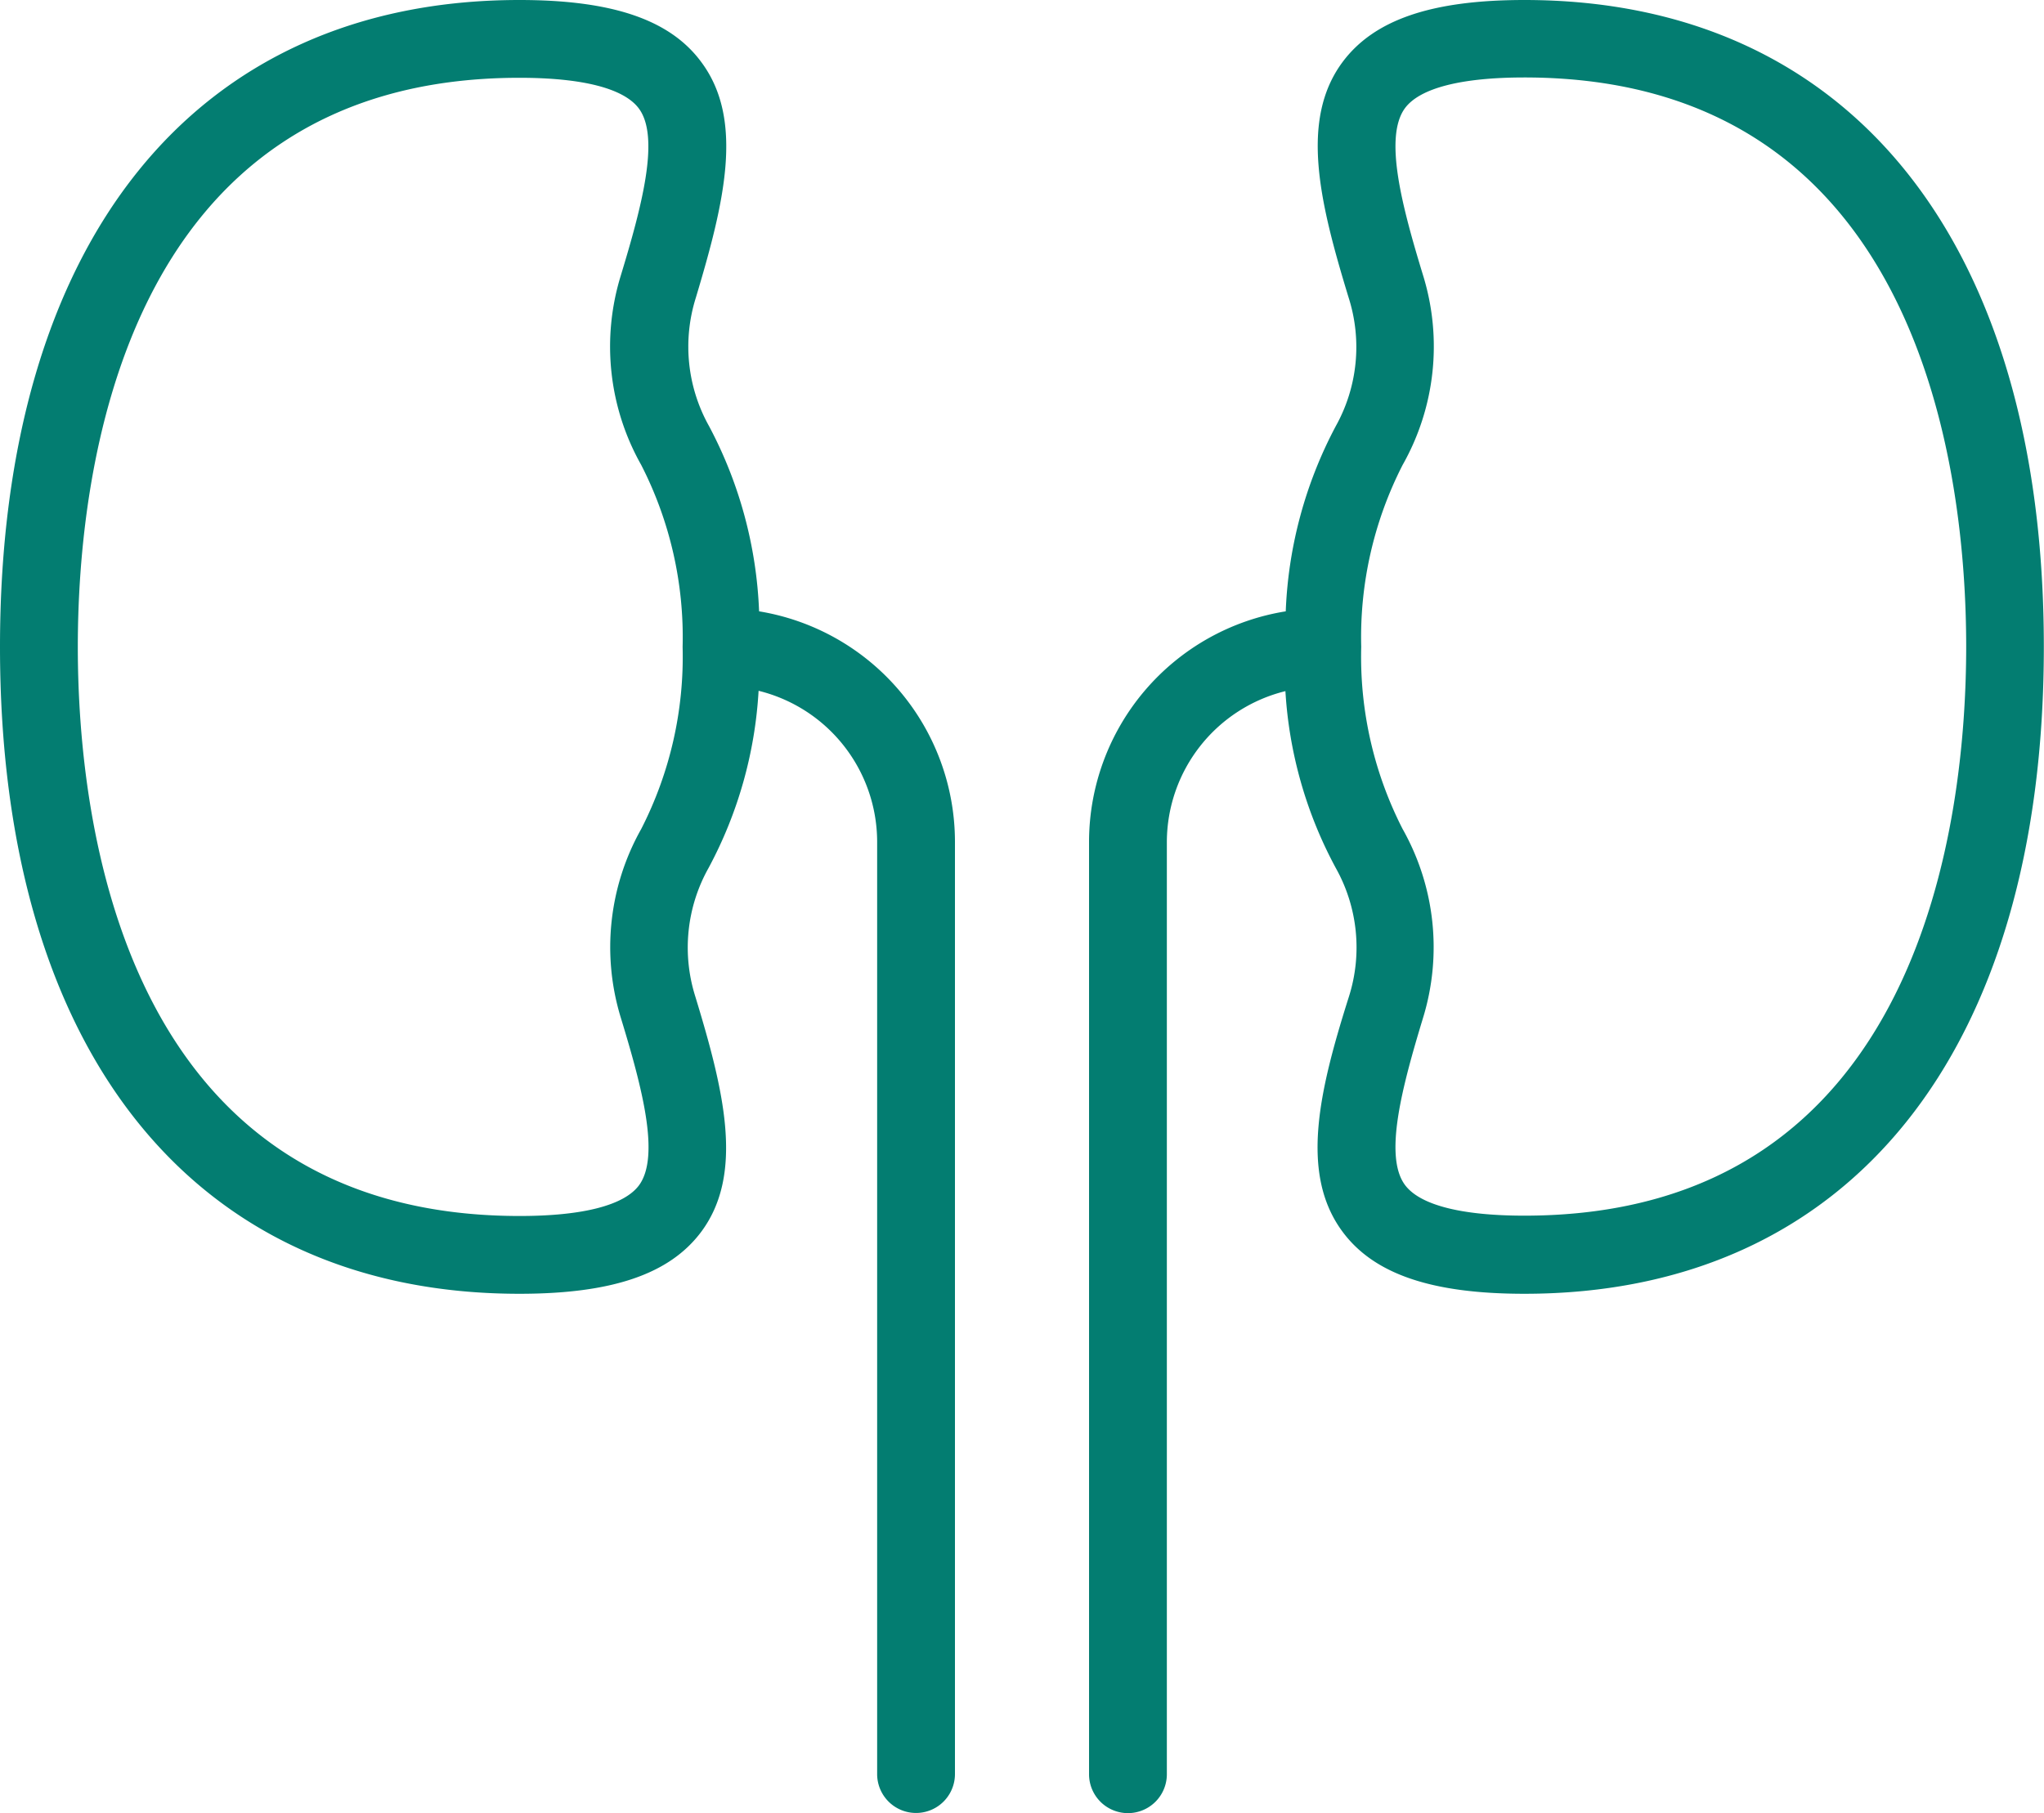
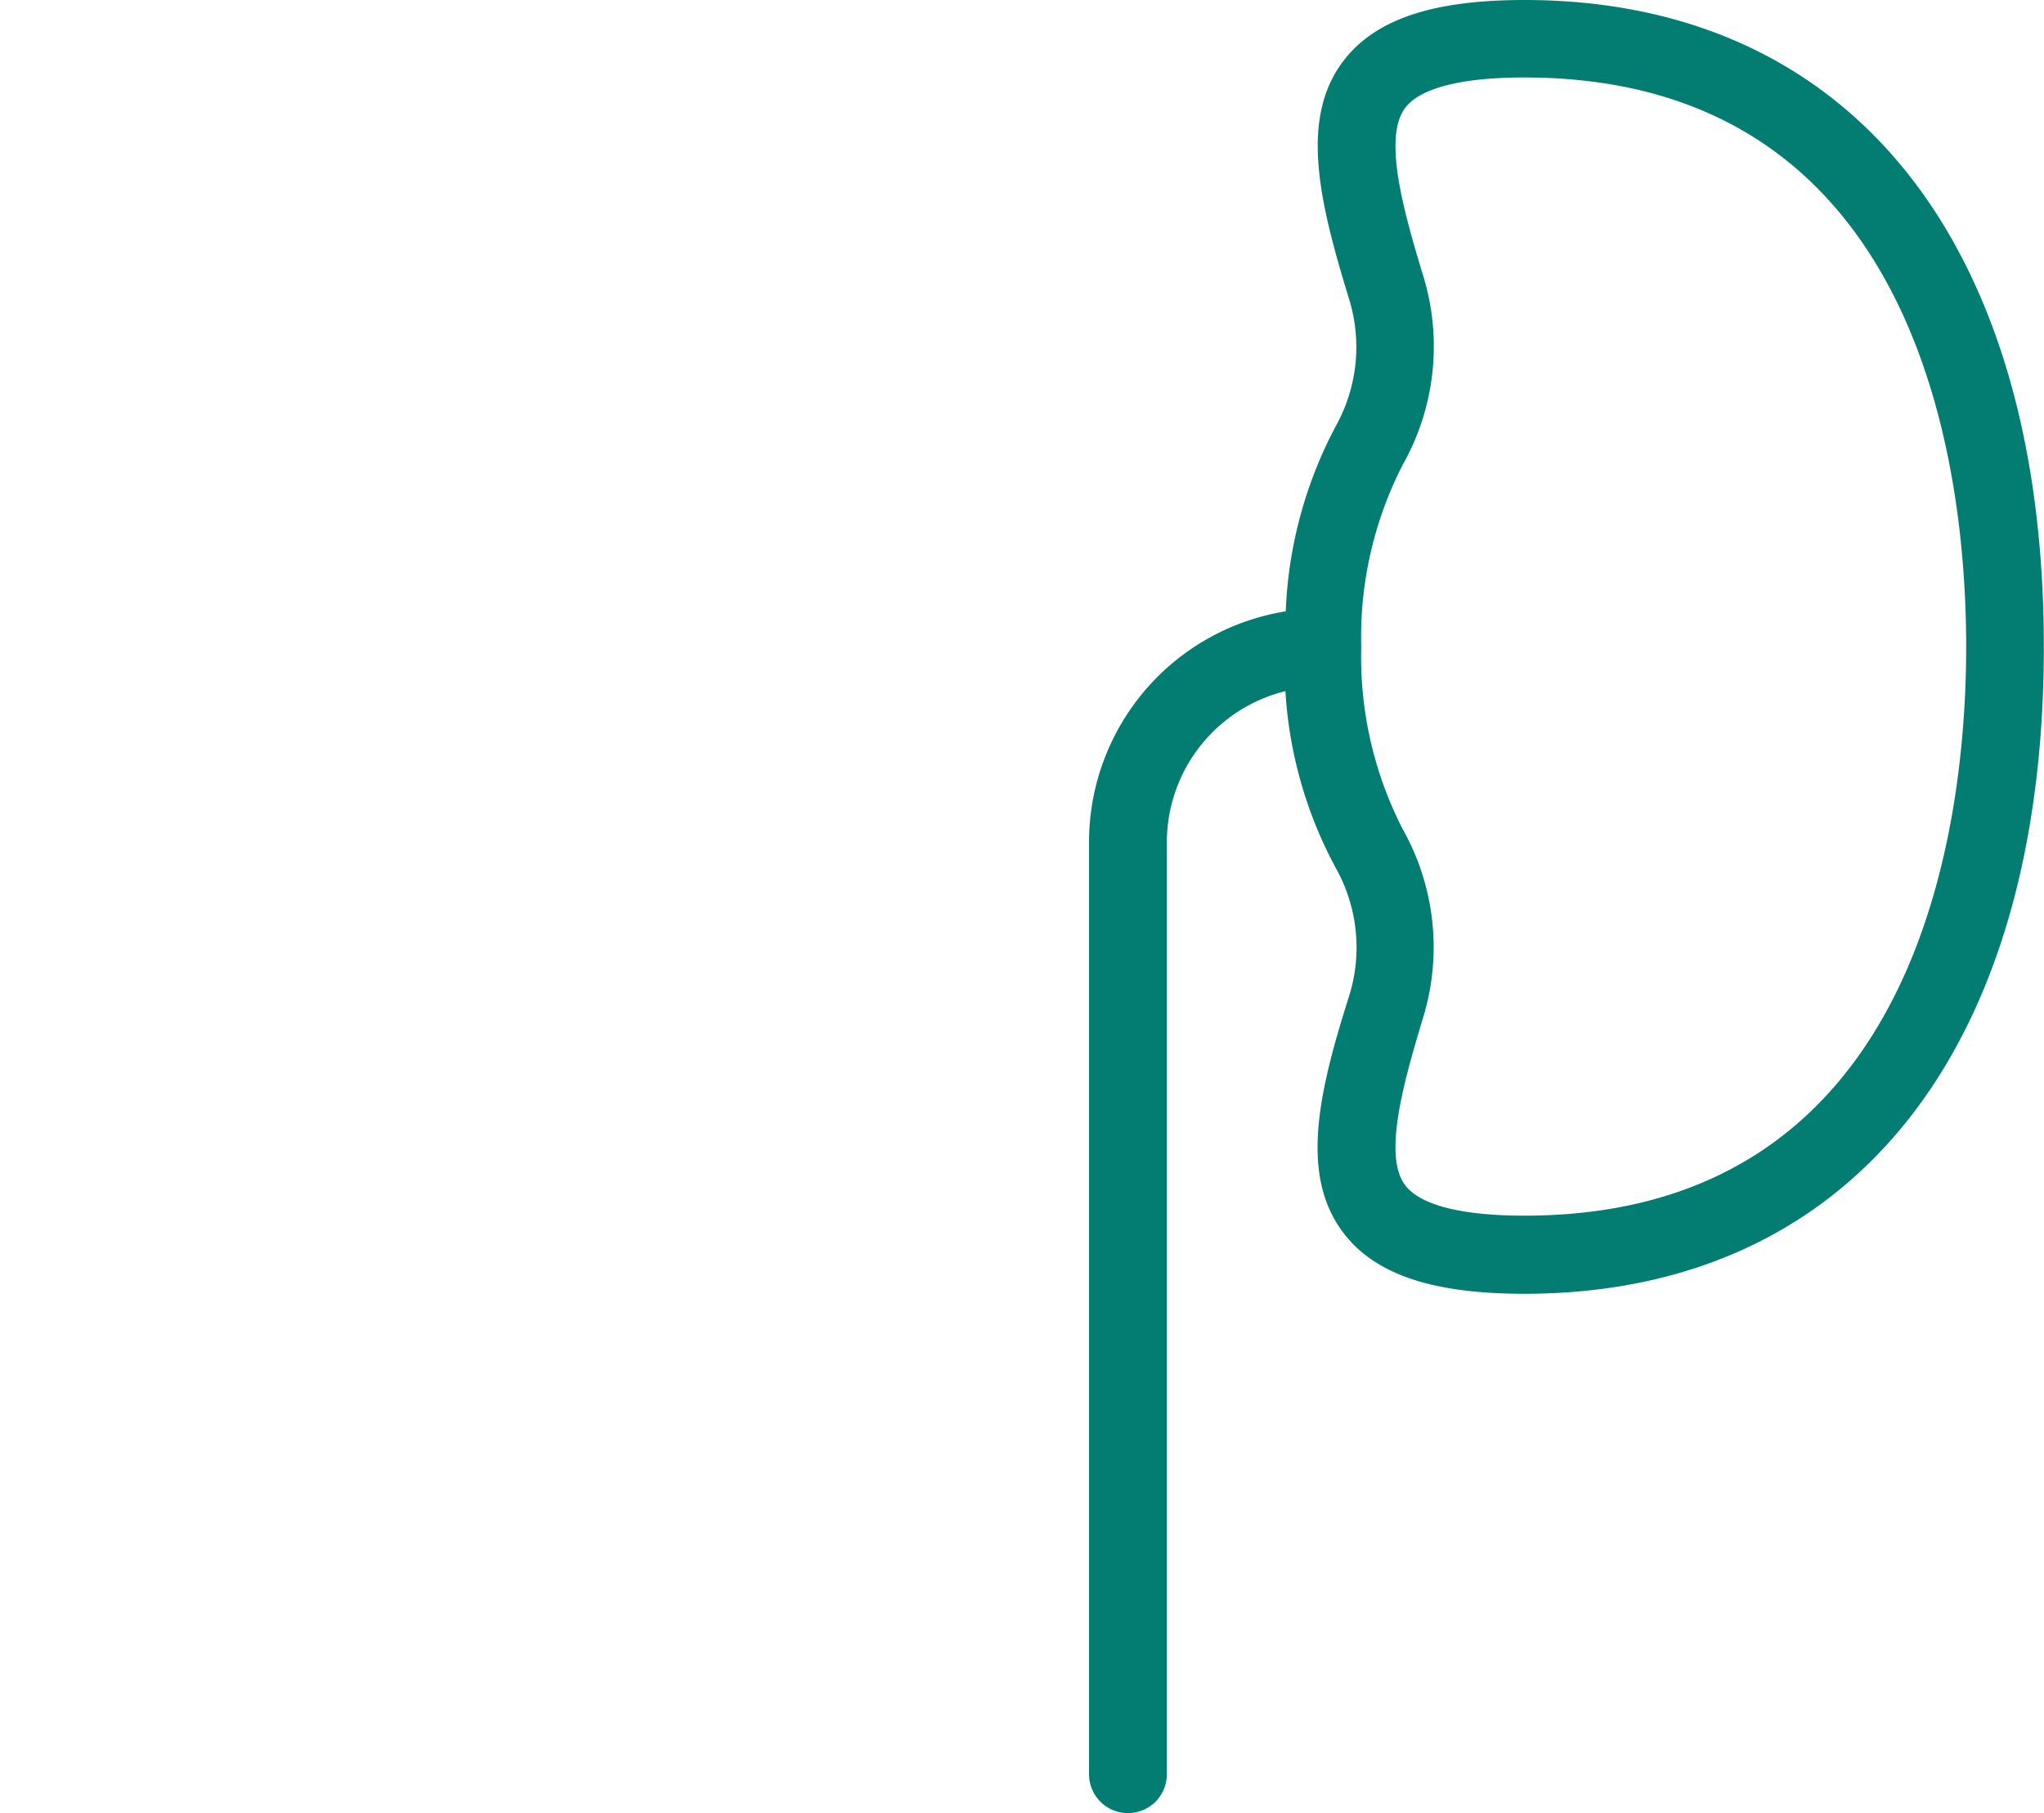
<svg xmlns="http://www.w3.org/2000/svg" viewBox="0 0 122.41 108.61">
  <defs>
    <style>.cls-1{fill:#037d71;}</style>
  </defs>
  <title>Asset 1</title>
  <g id="Layer_2" data-name="Layer 2">
    <g id="Layer_1-2" data-name="Layer 1">
-       <path class="cls-1" d="M31.11,77.5c5.55,0,9-1.18,10.89-3.72,2.58-3.48,1.36-8.45-.37-14.12A9.74,9.74,0,0,1,42.43,52a25.47,25.47,0,0,0,3-10.62,9.33,9.33,0,0,1,7.1,9v55.89a2.33,2.33,0,1,0,4.66,0V50.4A14,14,0,0,0,45.46,36.62a25.74,25.74,0,0,0-3-11.1,9.75,9.75,0,0,1-.79-7.68C43.37,12.17,44.59,7.2,42,3.72,40.13,1.18,36.67,0,31.11,0,11.63,0,0,14.49,0,38.75S11.63,77.5,31.11,77.5Zm0-72.84c3.79,0,6.26.64,7.15,1.84,1.28,1.73.17,5.88-1.08,10A14.42,14.42,0,0,0,38.4,27.85a22.63,22.63,0,0,1,2.48,10.9A22.64,22.64,0,0,1,38.4,49.66,14.42,14.42,0,0,0,37.19,61c1.25,4.1,2.36,8.25,1.08,10-.89,1.2-3.36,1.84-7.15,1.84C7.23,72.84,4.66,49,4.66,38.75S7.23,4.66,31.11,4.66Z" />
      <path class="cls-1" d="M67.55,108.61a2.33,2.33,0,0,0,2.33-2.33V50.4a9.33,9.33,0,0,1,7.1-9A25.47,25.47,0,0,0,80,52a9.74,9.74,0,0,1,.79,7.68C79,65.33,77.82,70.3,80.4,73.78c1.88,2.54,5.34,3.72,10.89,3.72,19.48,0,31.11-14.49,31.11-38.75S110.78,0,91.29,0c-5.55,0-9,1.18-10.89,3.72-2.58,3.48-1.36,8.45.37,14.12A9.74,9.74,0,0,1,80,25.52a25.75,25.75,0,0,0-3,11.1A14,14,0,0,0,65.22,50.4v55.89A2.33,2.33,0,0,0,67.55,108.61ZM85.22,16.48c-1.25-4.1-2.36-8.25-1.08-10,.89-1.2,3.36-1.84,7.15-1.84,23.88,0,26.46,23.84,26.46,34.09s-2.58,34.09-26.46,34.09c-3.79,0-6.26-.64-7.15-1.84-1.28-1.73-.17-5.88,1.08-10A14.42,14.42,0,0,0,84,49.66a22.64,22.64,0,0,1-2.48-10.91A22.64,22.64,0,0,1,84,27.85,14.42,14.42,0,0,0,85.22,16.48Z" />
    </g>
  </g>
</svg>